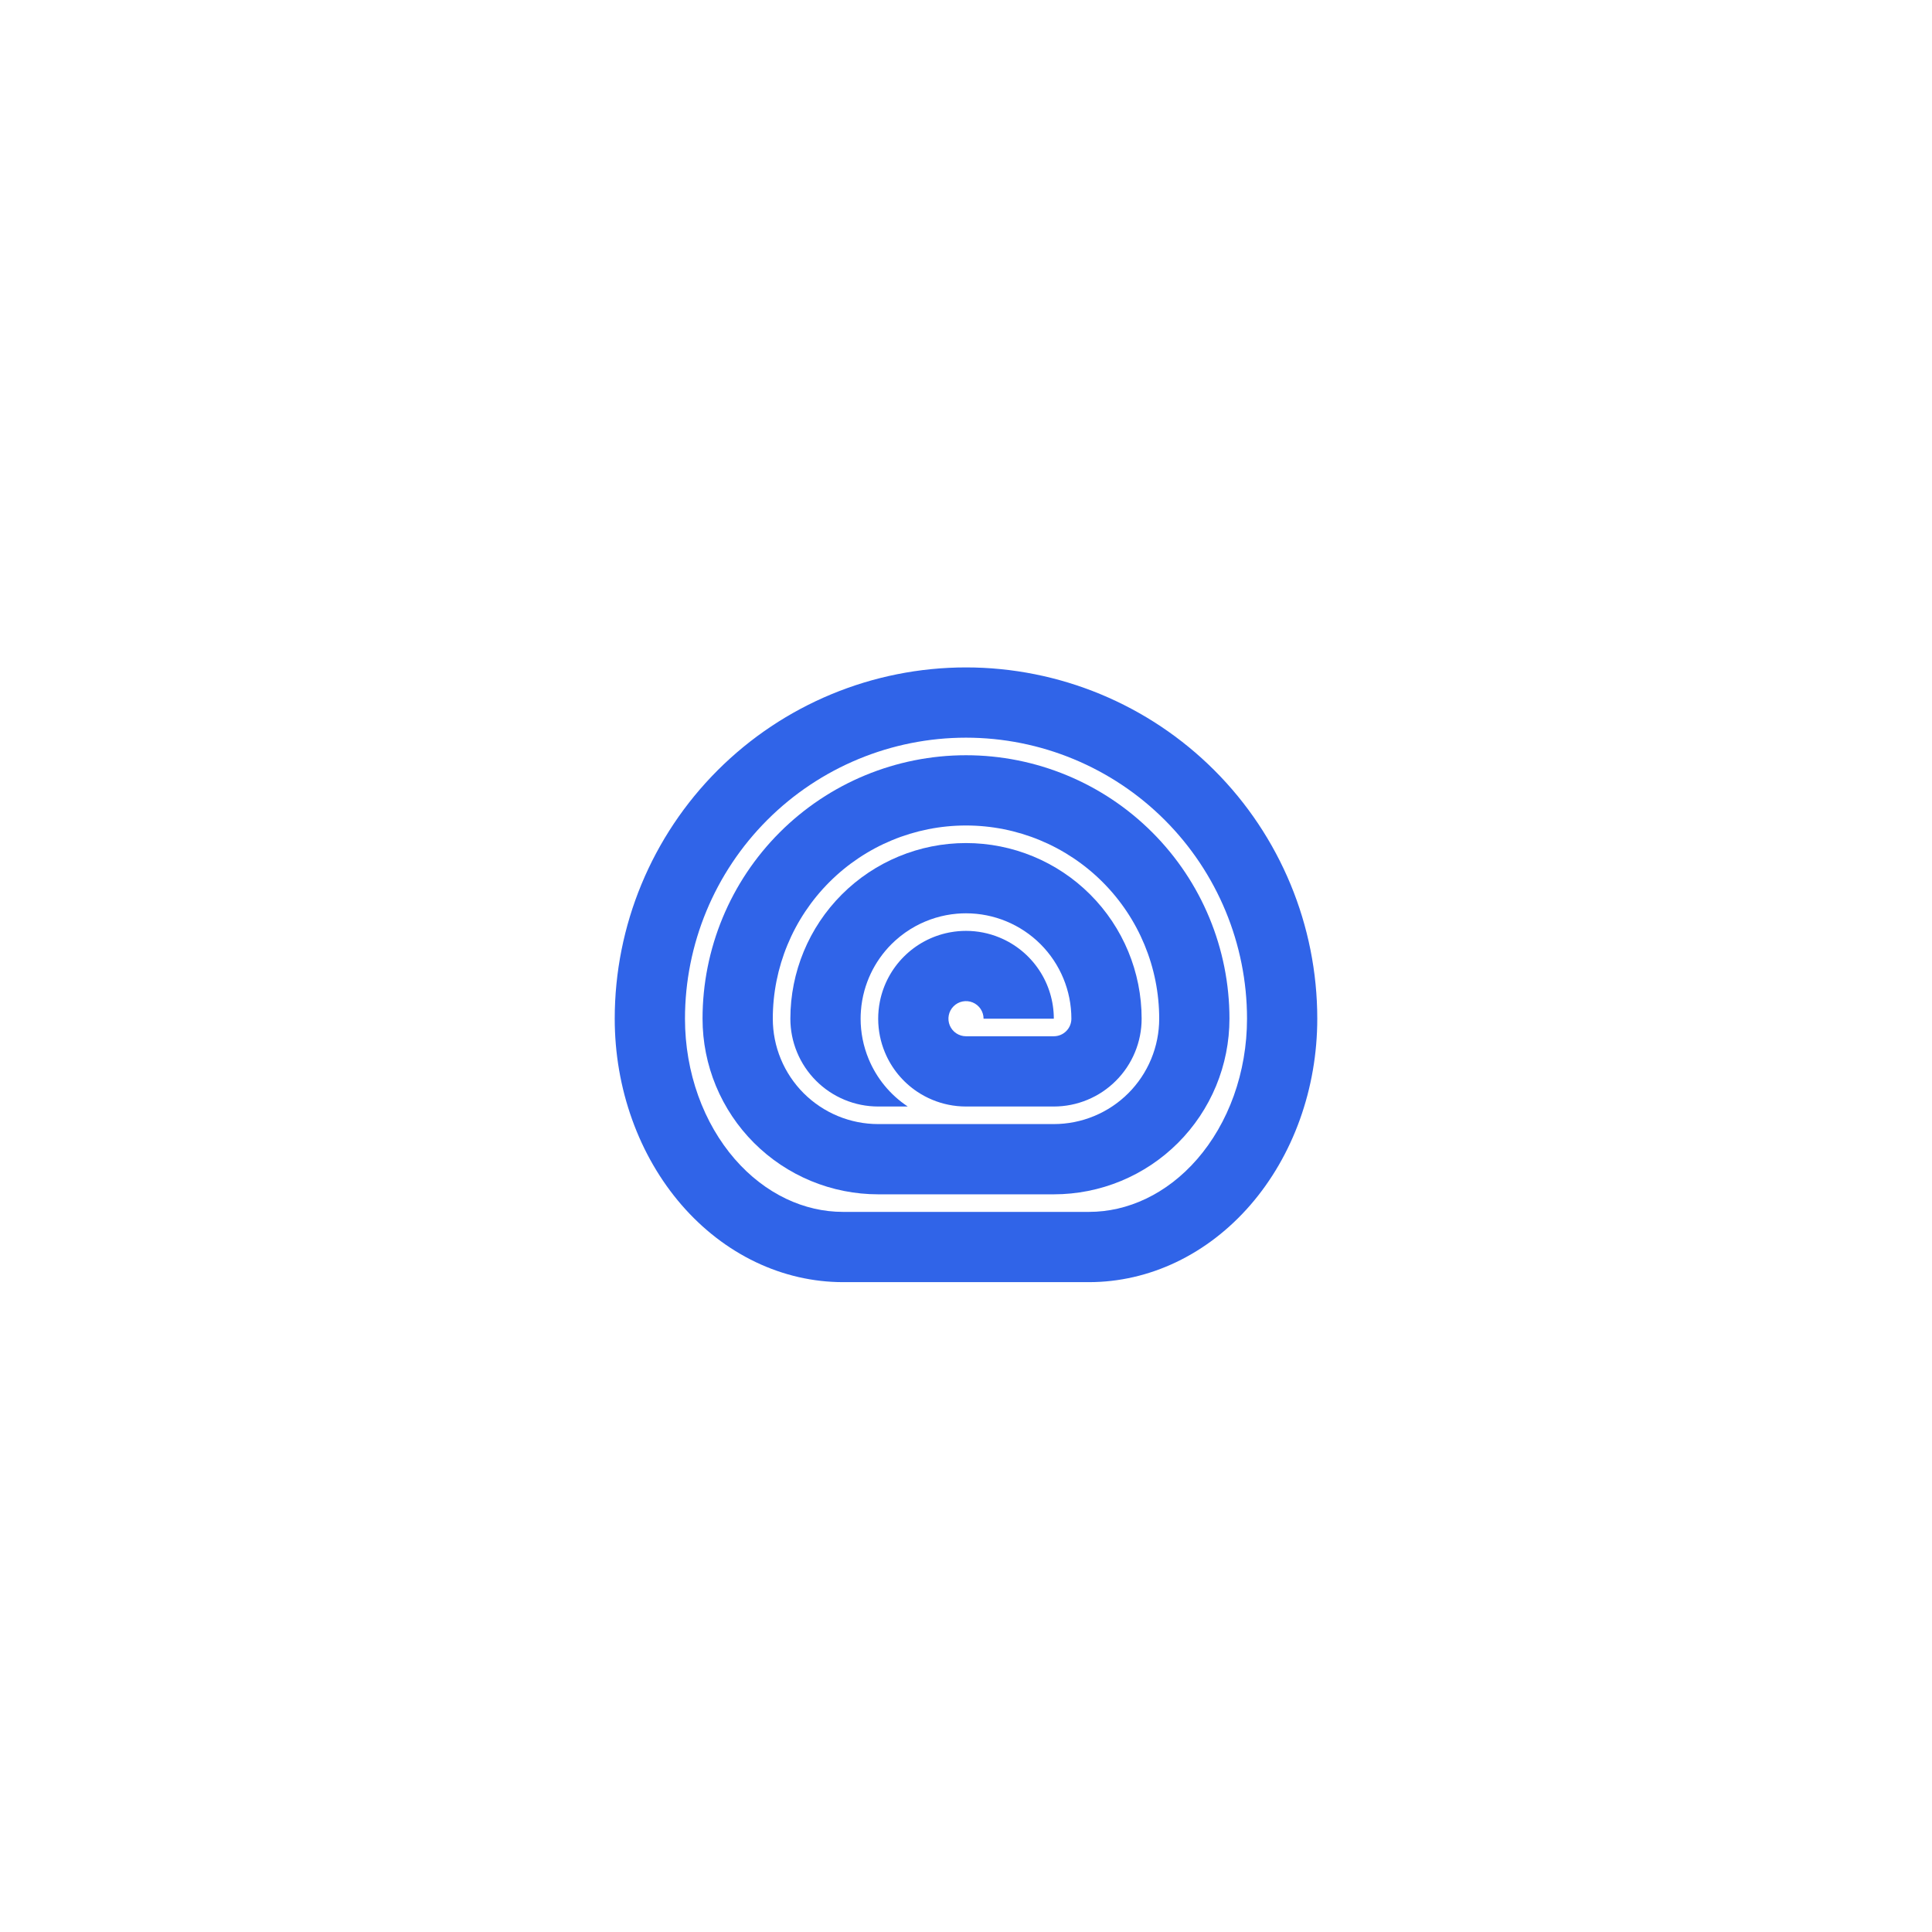
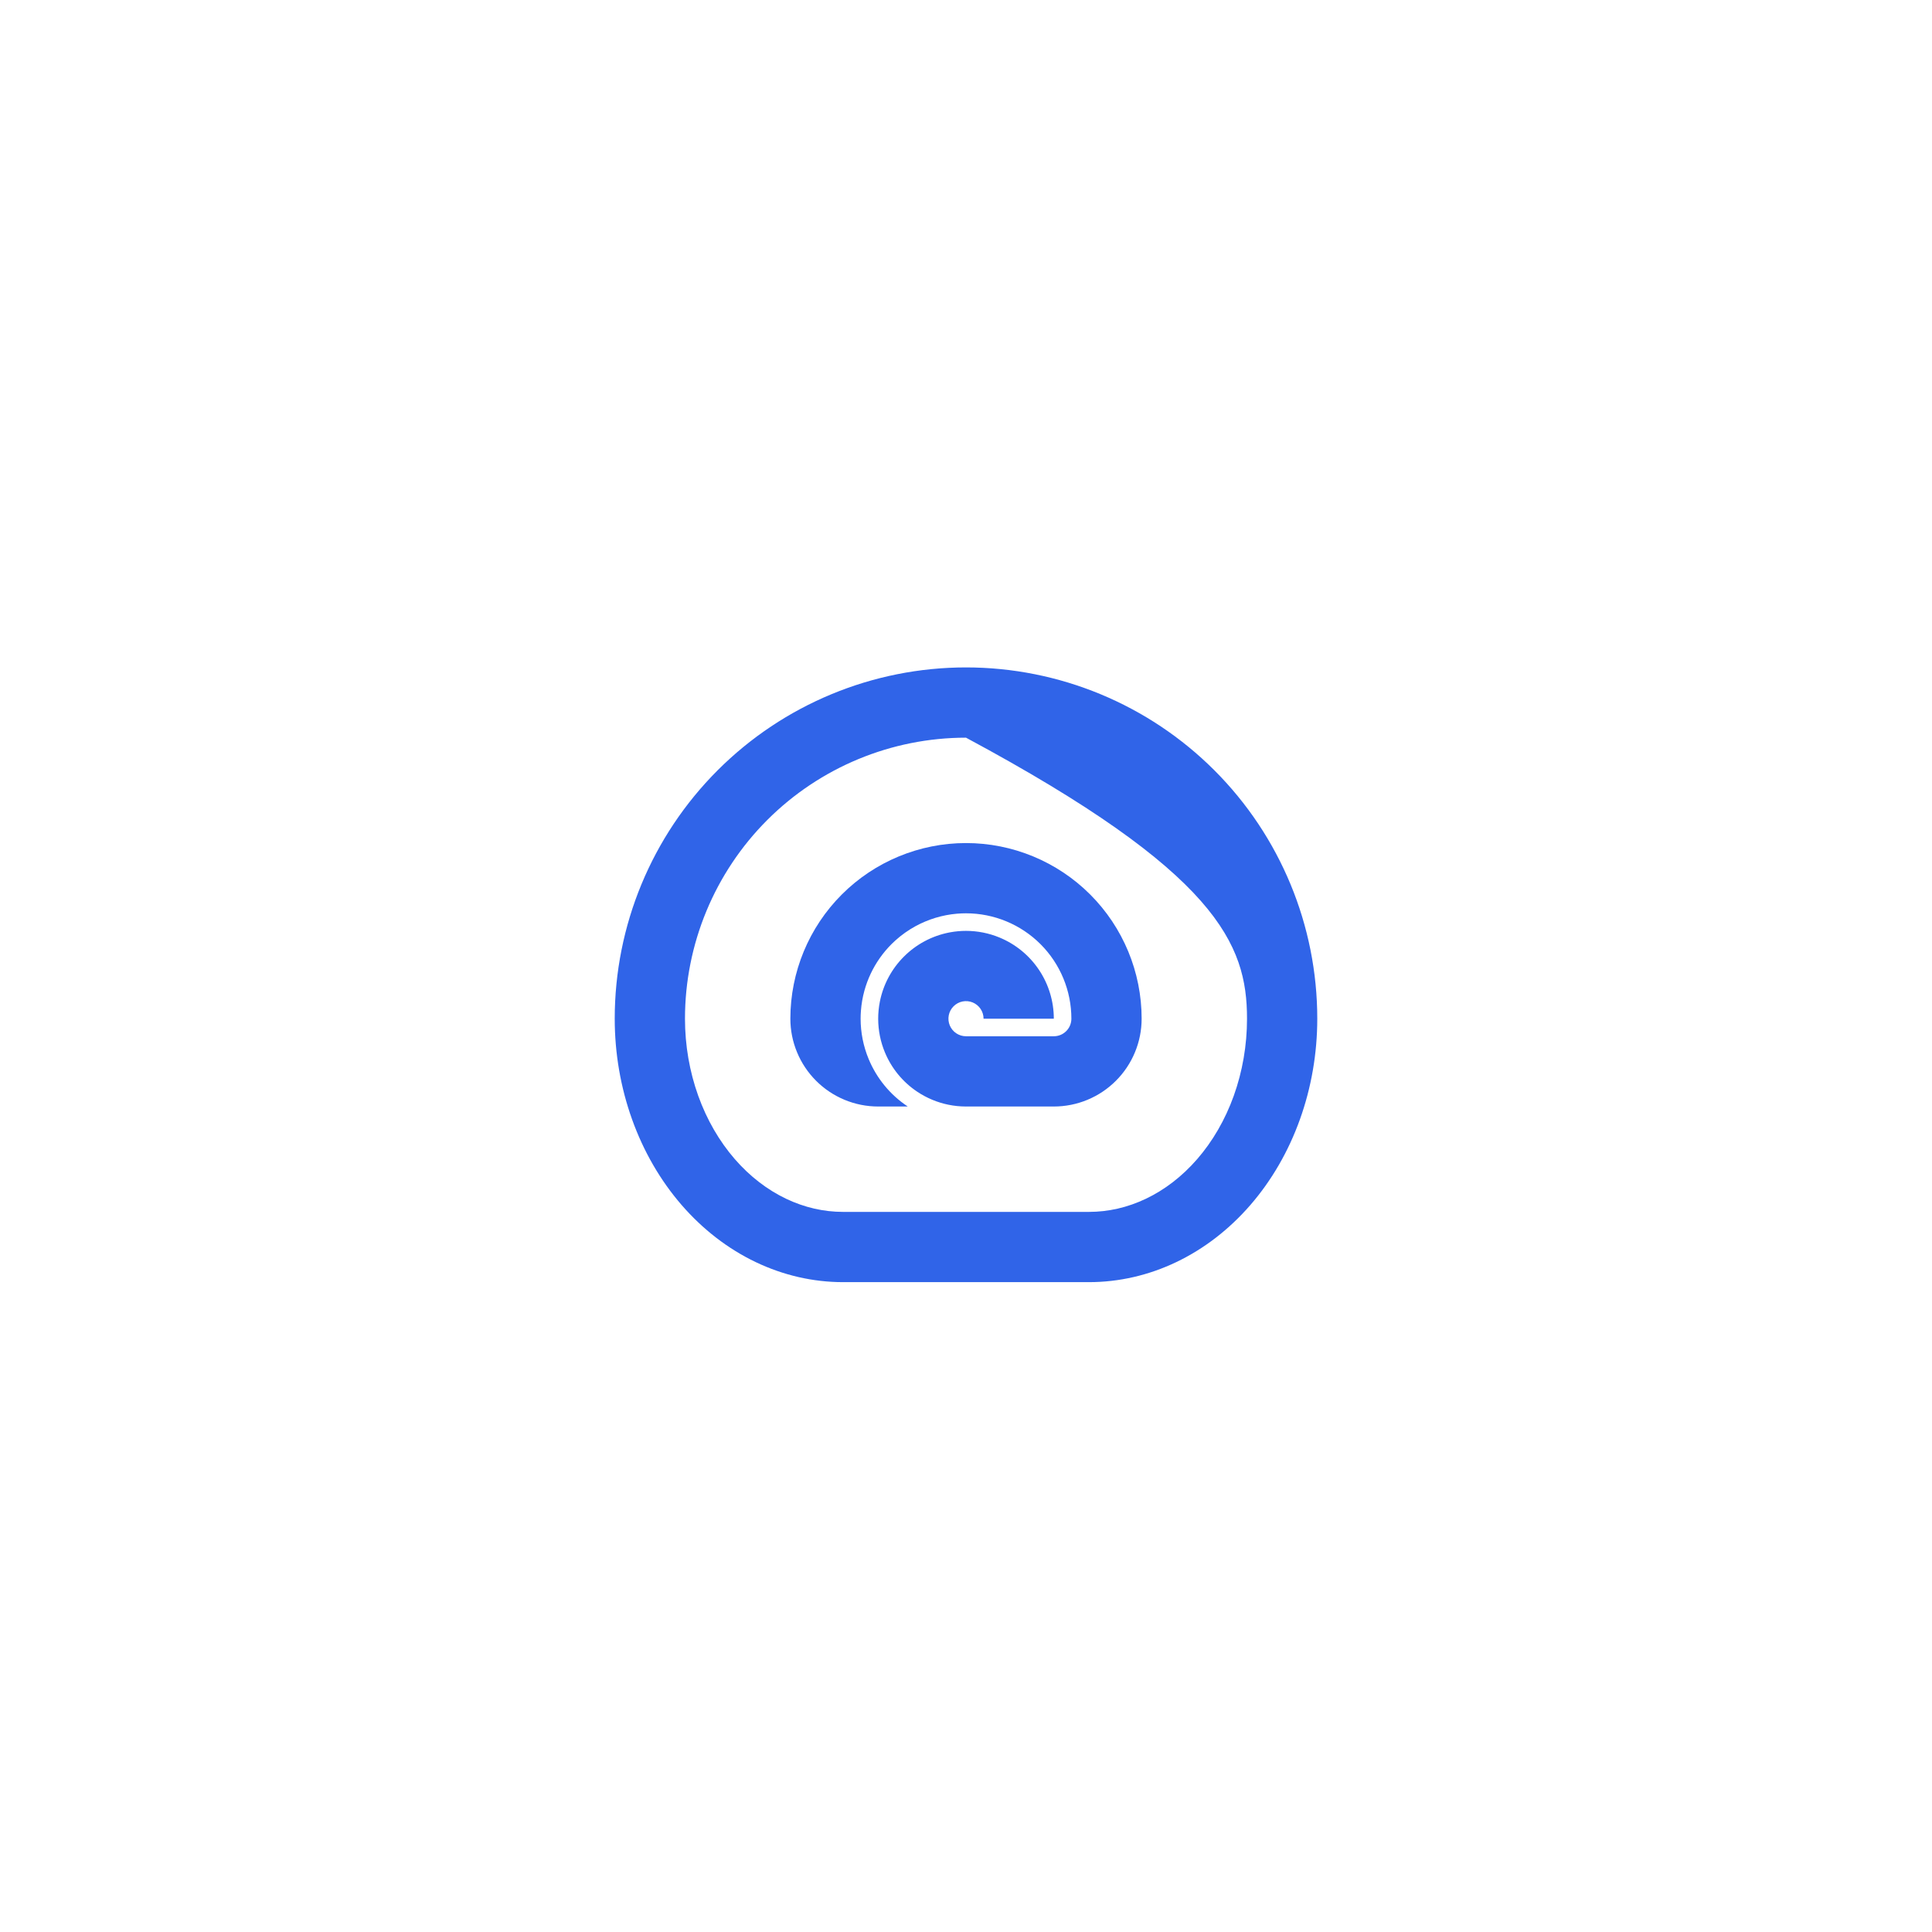
<svg xmlns="http://www.w3.org/2000/svg" width="110" height="110" viewBox="0 0 110 110" fill="none">
  <rect width="110" height="110" fill="white" />
  <g clip-path="url(#clip0_101_905)">
-     <path fill-rule="evenodd" clip-rule="evenodd" d="M60 68C61.313 68 62.614 67.741 63.827 67.239C65.04 66.736 66.142 66 67.071 65.071C68 64.142 68.736 63.04 69.239 61.827C69.741 60.614 70 59.313 70 58C70 54.022 68.42 50.206 65.607 47.393C62.794 44.58 58.978 43 55 43C51.022 43 47.206 44.58 44.393 47.393C41.58 50.206 40 54.022 40 58C40 59.313 40.259 60.614 40.761 61.827C41.264 63.04 42 64.142 42.929 65.071C43.858 66 44.96 66.736 46.173 67.239C47.386 67.741 48.687 68 50 68H60ZM55 47C52.083 47 49.285 48.159 47.222 50.222C45.159 52.285 44 55.083 44 58C44 58.788 44.155 59.568 44.457 60.296C44.758 61.024 45.2 61.685 45.757 62.243C46.315 62.8 46.976 63.242 47.704 63.543C48.432 63.845 49.212 64 50 64H60C60.788 64 61.568 63.845 62.296 63.543C63.024 63.242 63.685 62.8 64.243 62.243C64.8 61.685 65.242 61.024 65.543 60.296C65.845 59.568 66 58.788 66 58C66 55.083 64.841 52.285 62.778 50.222C60.715 48.159 57.917 47 55 47Z" fill="#3064E8" />
-     <path fill-rule="evenodd" clip-rule="evenodd" d="M48 73C46.293 73 44.602 72.612 43.025 71.858C41.448 71.104 40.015 69.999 38.808 68.607C37.6 67.214 36.643 65.56 35.99 63.74C35.336 61.92 35 59.97 35 58C35 52.696 37.107 47.609 40.858 43.858C44.609 40.107 49.696 38 55 38C60.304 38 65.391 40.107 69.142 43.858C72.893 47.609 75 52.696 75 58C75 59.97 74.664 61.92 74.01 63.74C73.357 65.56 72.4 67.214 71.192 68.607C69.985 69.999 68.552 71.104 66.975 71.858C65.398 72.612 63.707 73 62 73H48ZM43.686 46.686C46.687 43.686 50.757 42 55 42C59.243 42 63.313 43.686 66.314 46.686C69.314 49.687 71 53.757 71 58C71 59.518 70.74 61.011 70.246 62.389C69.751 63.767 69.038 64.985 68.17 65.987C67.303 66.987 66.305 67.745 65.25 68.249C64.198 68.752 63.096 69 62 69H48C46.904 69 45.802 68.752 44.75 68.249C43.696 67.745 42.697 66.987 41.83 65.987C40.962 64.985 40.249 63.767 39.754 62.389C39.26 61.011 39 59.518 39 58C39 53.757 40.686 49.687 43.686 46.686Z" fill="#3064E8" />
+     <path fill-rule="evenodd" clip-rule="evenodd" d="M48 73C46.293 73 44.602 72.612 43.025 71.858C41.448 71.104 40.015 69.999 38.808 68.607C37.6 67.214 36.643 65.56 35.99 63.74C35.336 61.92 35 59.97 35 58C35 52.696 37.107 47.609 40.858 43.858C44.609 40.107 49.696 38 55 38C60.304 38 65.391 40.107 69.142 43.858C72.893 47.609 75 52.696 75 58C75 59.97 74.664 61.92 74.01 63.74C73.357 65.56 72.4 67.214 71.192 68.607C69.985 69.999 68.552 71.104 66.975 71.858C65.398 72.612 63.707 73 62 73H48ZM43.686 46.686C46.687 43.686 50.757 42 55 42C69.314 49.687 71 53.757 71 58C71 59.518 70.74 61.011 70.246 62.389C69.751 63.767 69.038 64.985 68.17 65.987C67.303 66.987 66.305 67.745 65.25 68.249C64.198 68.752 63.096 69 62 69H48C46.904 69 45.802 68.752 44.75 68.249C43.696 67.745 42.697 66.987 41.83 65.987C40.962 64.985 40.249 63.767 39.754 62.389C39.26 61.011 39 59.518 39 58C39 53.757 40.686 49.687 43.686 46.686Z" fill="#3064E8" />
    <path d="M60 63H54.996C54.66 63 54.326 62.965 54 62.899C53.368 62.77 52.764 62.519 52.222 62.157C51.4 61.608 50.759 60.827 50.381 59.913C50.258 59.617 50.164 59.311 50.101 59C49.969 58.352 49.966 57.68 50.096 57.025C50.289 56.055 50.765 55.164 51.465 54.465C52.164 53.765 53.055 53.289 54.025 53.096C54.055 53.09 54.085 53.084 54.116 53.079C54.409 53.026 54.705 53 55 53C55.654 53 56.304 53.128 56.913 53.381C57.827 53.759 58.608 54.4 59.157 55.222C59.707 56.044 60 57.011 60 58H56C56 57.802 55.941 57.609 55.831 57.444C55.722 57.28 55.565 57.152 55.383 57.076C55.2 57 54.999 56.981 54.805 57.019C54.611 57.058 54.433 57.153 54.293 57.293C54.153 57.433 54.058 57.611 54.019 57.805C53.981 57.999 54 58.2 54.076 58.383C54.152 58.565 54.28 58.722 54.444 58.831C54.609 58.941 54.802 59 55 59H60C60.131 59 60.261 58.974 60.383 58.924C60.504 58.874 60.614 58.8 60.707 58.707C60.8 58.614 60.874 58.504 60.924 58.383C60.974 58.261 61 58.131 61 58C61 56.409 60.368 54.883 59.243 53.757C58.117 52.632 56.591 52 55 52C54.827 52 54.656 52.007 54.485 52.022C54.066 52.058 53.654 52.138 53.255 52.259C52.863 52.379 52.484 52.538 52.124 52.734C51.712 52.959 51.325 53.233 50.973 53.552C50.9 53.619 50.828 53.687 50.757 53.757C50.265 54.25 49.867 54.819 49.575 55.436C49.429 55.745 49.31 56.066 49.218 56.396C49.114 56.772 49.046 57.16 49.017 57.554C49.006 57.702 49 57.851 49 58C49 58.784 49.154 59.565 49.457 60.296C49.911 61.392 50.68 62.33 51.667 62.989C51.672 62.993 51.678 62.996 51.683 63H50C49.343 63 48.693 62.871 48.087 62.619C47.48 62.368 46.929 62 46.465 61.535C46 61.071 45.632 60.52 45.381 59.913C45.129 59.307 45 58.657 45 58C45 55.348 46.054 52.804 47.929 50.929C49.804 49.054 52.348 48 55 48C57.652 48 60.196 49.054 62.071 50.929C63.946 52.804 65 55.348 65 58C65 58.657 64.871 59.307 64.619 59.913C64.368 60.52 64 61.071 63.535 61.535C63.071 62 62.52 62.368 61.913 62.619C61.307 62.871 60.657 63 60 63Z" fill="#3064E8" />
  </g>
  <defs>
    <clipPath id="clip0_101_905">
      <rect width="40" height="35" fill="white" transform="translate(35 38)" />
    </clipPath>
  </defs>
</svg>